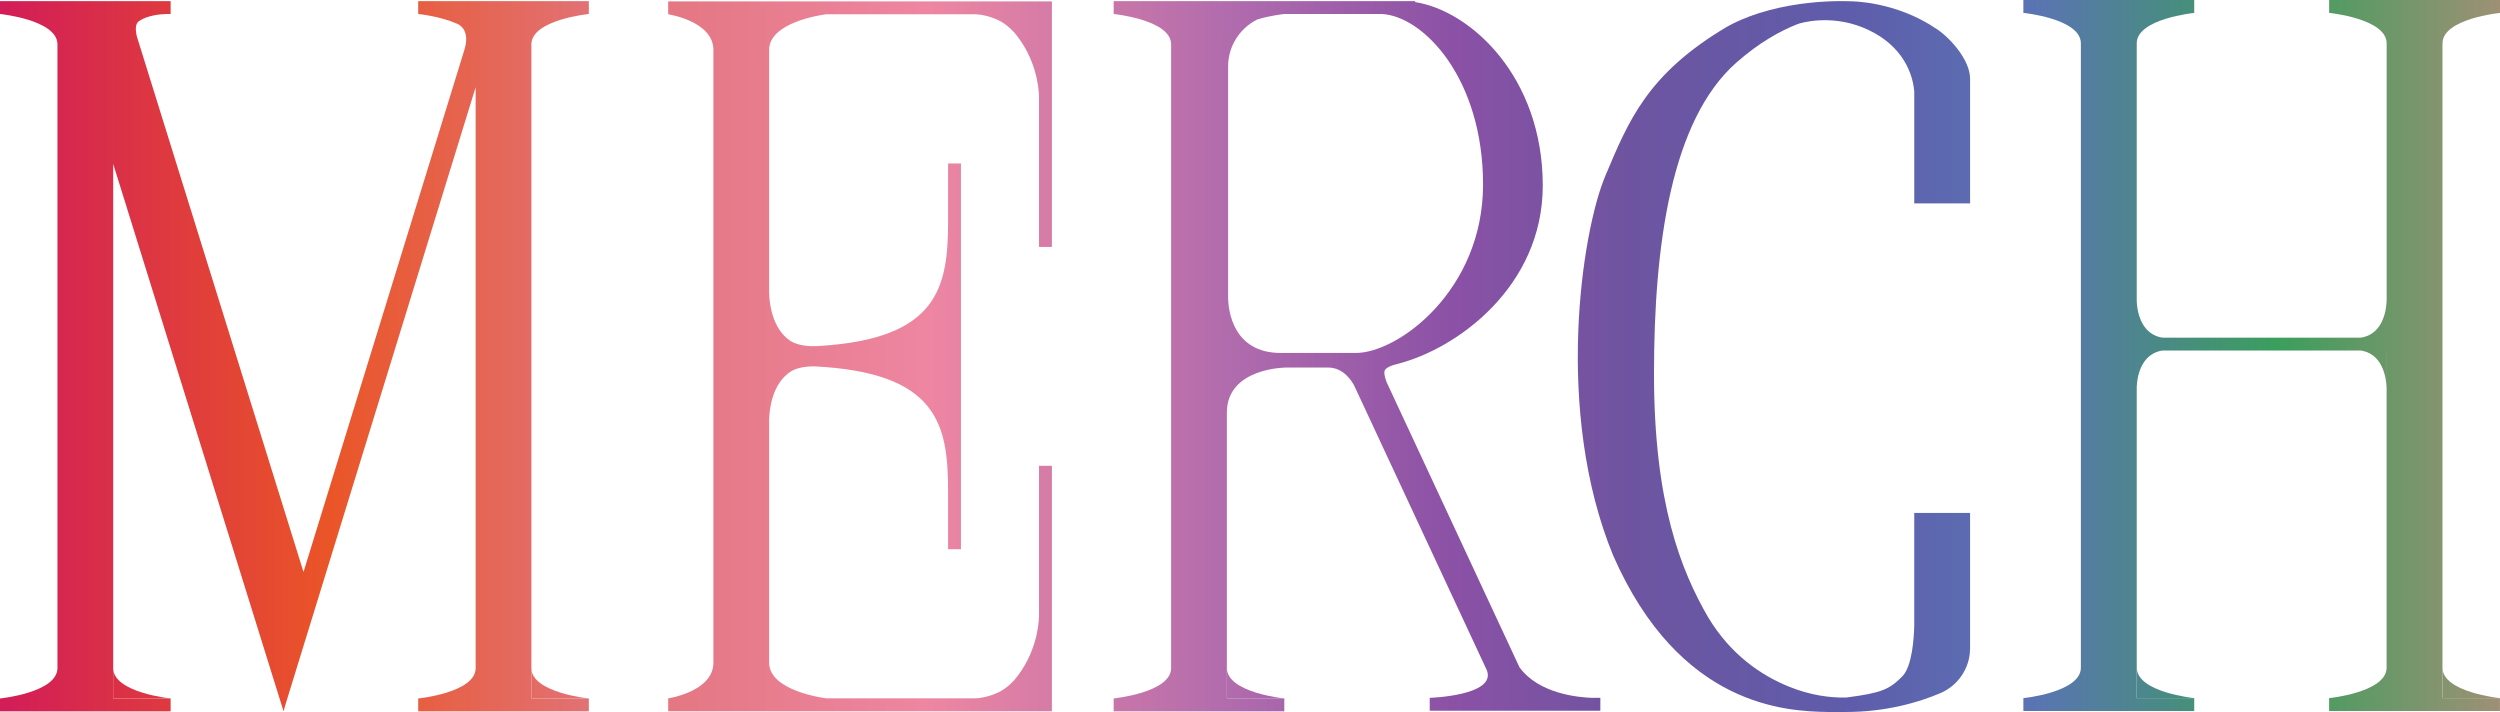
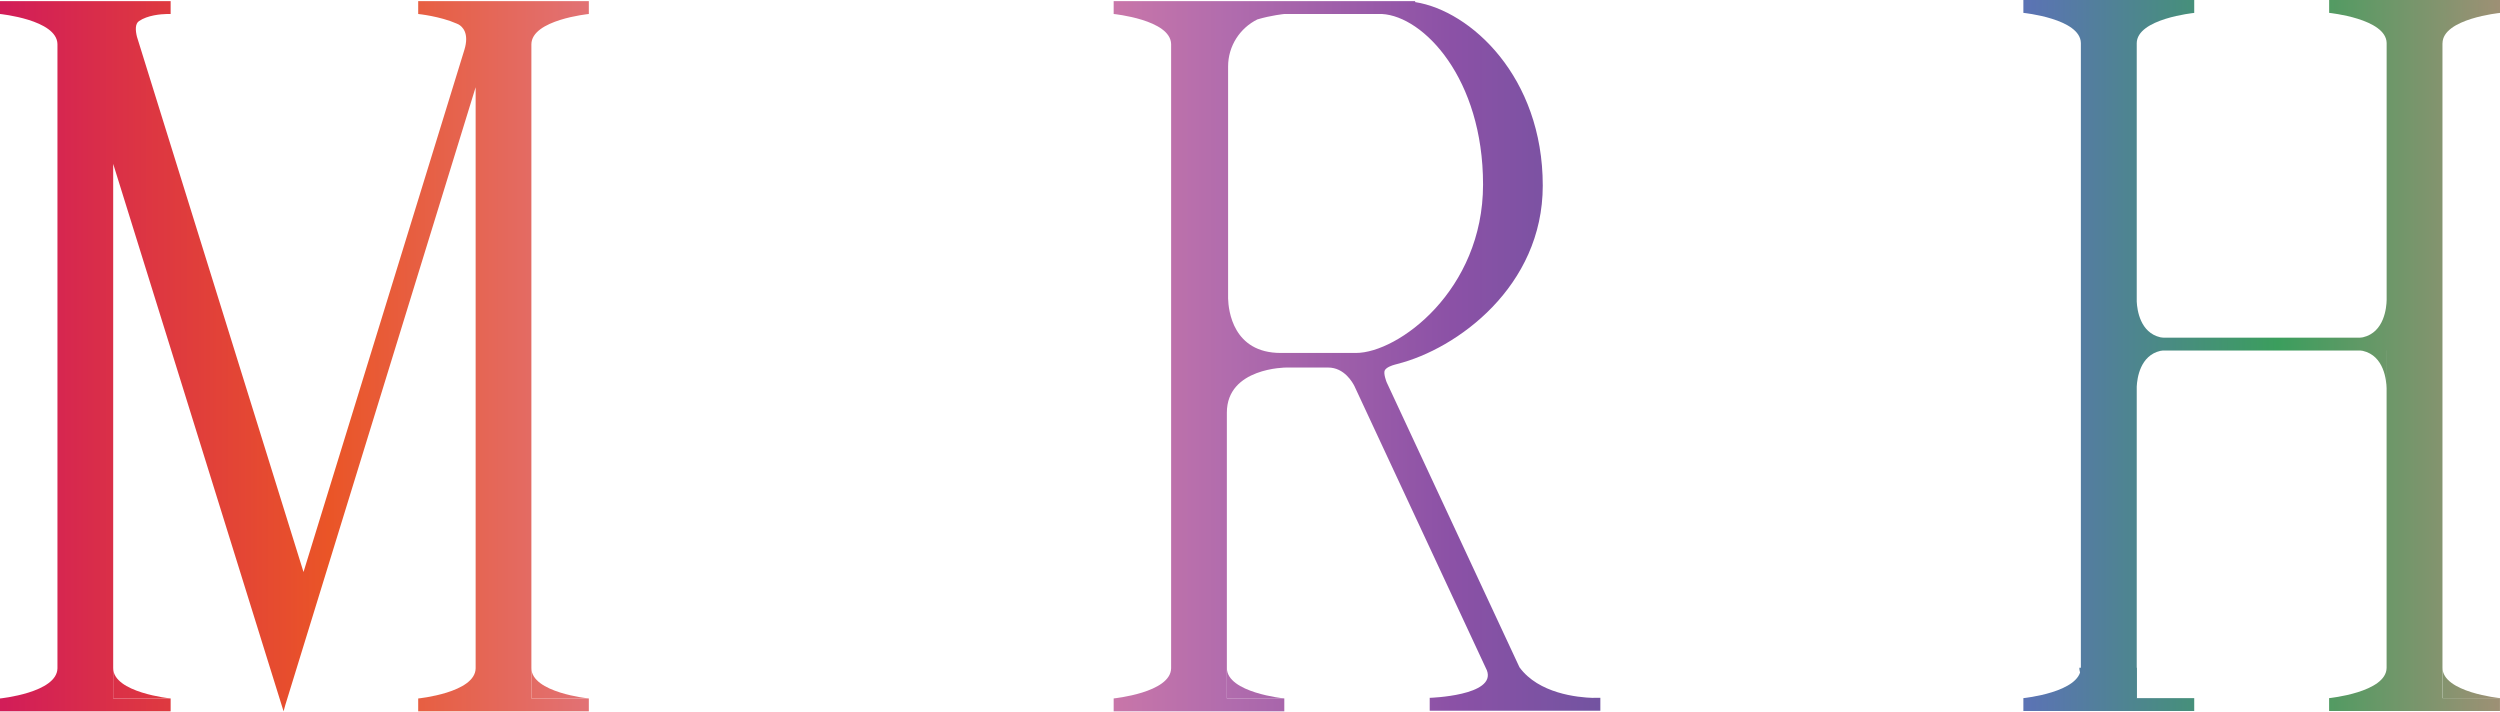
<svg xmlns="http://www.w3.org/2000/svg" xmlns:xlink="http://www.w3.org/1999/xlink" id="_レイヤー_2" data-name="レイヤー 2" viewBox="0 0 584.42 166.46">
  <defs>
    <style>
      .cls-1 {
        fill: url(#_名称未設定グラデーション_15-3);
      }

      .cls-2 {
        fill: url(#_名称未設定グラデーション_15-5);
      }

      .cls-3 {
        fill: url(#_名称未設定グラデーション_15);
      }

      .cls-4 {
        fill: url(#_名称未設定グラデーション_15-8);
      }

      .cls-5 {
        fill: url(#_名称未設定グラデーション_15-2);
      }

      .cls-6 {
        fill: url(#_名称未設定グラデーション_15-9);
      }

      .cls-7 {
        fill: url(#_名称未設定グラデーション_15-4);
      }

      .cls-8 {
        fill: url(#_名称未設定グラデーション_15-10);
      }

      .cls-9 {
        fill: url(#_名称未設定グラデーション_15-11);
      }

      .cls-10 {
        fill: url(#_名称未設定グラデーション_15-7);
      }

      .cls-11 {
        fill: url(#_名称未設定グラデーション_15-12);
      }

      .cls-12 {
        fill: url(#_名称未設定グラデーション_15-6);
      }
    </style>
    <linearGradient id="_名称未設定グラデーション_15" data-name="名称未設定グラデーション 15" x1="1" y1="128.7" x2="584.92" y2="128.7" gradientTransform="translate(0 212) scale(1 -1)" gradientUnits="userSpaceOnUse">
      <stop offset="0" stop-color="#d21d58" />
      <stop offset=".13" stop-color="#ea5527" />
      <stop offset=".24" stop-color="#e17379" />
      <stop offset=".37" stop-color="#ee86a2" />
      <stop offset=".49" stop-color="#b16cad" />
      <stop offset=".58" stop-color="#8b51a6" />
      <stop offset=".65" stop-color="#6e54a0" />
      <stop offset=".74" stop-color="#5e5dab" />
      <stop offset=".81" stop-color="#5b73b4" />
      <stop offset=".91" stop-color="#3b9e5d" />
      <stop offset="1" stop-color="#9f9075" />
    </linearGradient>
    <linearGradient id="_名称未設定グラデーション_15-2" data-name="名称未設定グラデーション 15" x1="215.4" y1="68.39" x2="270.37" y2="68.39" xlink:href="#_名称未設定グラデーション_15" />
    <linearGradient id="_名称未設定グラデーション_15-3" data-name="名称未設定グラデーション 15" x1="215.4" y1="189.03" x2="270.37" y2="189.03" xlink:href="#_名称未設定グラデーション_15" />
    <linearGradient id="_名称未設定グラデーション_15-4" data-name="名称未設定グラデーション 15" y1="52.28" y2="52.28" xlink:href="#_名称未設定グラデーション_15" />
    <linearGradient id="_名称未設定グラデーション_15-5" data-name="名称未設定グラデーション 15" y1="128.73" y2="128.73" xlink:href="#_名称未設定グラデーション_15" />
    <linearGradient id="_名称未設定グラデーション_15-6" data-name="名称未設定グラデーション 15" y1="52.28" y2="52.28" xlink:href="#_名称未設定グラデーション_15" />
    <linearGradient id="_名称未設定グラデーション_15-7" data-name="名称未設定グラデーション 15" y1="52.28" y2="52.28" xlink:href="#_名称未設定グラデーション_15" />
    <linearGradient id="_名称未設定グラデーション_15-8" data-name="名称未設定グラデーション 15" y1="128.73" y2="128.73" xlink:href="#_名称未設定グラデーション_15" />
    <linearGradient id="_名称未設定グラデーション_15-9" data-name="名称未設定グラデーション 15" y1="52.36" y2="52.36" xlink:href="#_名称未設定グラデーション_15" />
    <linearGradient id="_名称未設定グラデーション_15-10" data-name="名称未設定グラデーション 15" y1="128.9" y2="128.9" xlink:href="#_名称未設定グラデーション_15" />
    <linearGradient id="_名称未設定グラデーション_15-11" data-name="名称未設定グラデーション 15" y1="52.36" y2="52.36" xlink:href="#_名称未設定グラデーション_15" />
    <linearGradient id="_名称未設定グラデーション_15-12" data-name="名称未設定グラデーション 15" x1="1" y1="128.64" x2="584.92" y2="128.64" xlink:href="#_名称未設定グラデーション_15" />
  </defs>
  <g id="_レイヤー_1-2" data-name=" レイヤー 1">
    <g>
-       <path class="cls-3" d="M156.2.33v3.01h0s10.32,1.55,10.57,8.11v143.7c-.25,6.56-10.57,8.11-10.57,8.11v3.01h89.7v-57.38h-3.01v54.38h0v-19.24c-.07,2.28-.72,8.92-5.72,14.88-.89,1-2.02,2-3.34,2.73-2.67,1.36-5.01,1.59-5.98,1.61h4.59-39.27c-.85-.11-13.31-1.8-13.37-8.29v-56.22.12-.78.19-8.12,7.93c.06-2.2.63-8.49,5.18-11.31,1.66-.95,3.85-1.13,5.25-1.13,28.99,1.39,31.4,13.59,31.4,29.21v13.53h3.01V38.21h-3.01v13.53c0,15.37-2.31,27.42-30,29.13h-.04c-.25.02-.5.04-.75.05-1.35.05-4.13-.01-6.07-1.23-4.36-2.89-4.92-9.01-4.97-11.18v7.94-8.13.19-.78.12V11.62c.06-6.34,11.93-8.1,13.29-8.28h35.1c1.12.07,3.25.38,5.64,1.6,1.33.73,2.45,1.74,3.34,2.73,5,5.96,5.65,12.6,5.72,14.88V3.34h0v54.38h3.01V.33h-89.7,0Z" />
      <path class="cls-5" d="M242.88,143.2v.82c.02-.52,0-.82,0-.82Z" />
      <path class="cls-1" d="M242.88,22.56v.82s.02-.29,0-.82Z" />
      <path class="cls-7" d="M26.46,163.28h13.43s-13.43-1.35-13.43-7.11v7.11Z" />
      <path class="cls-2" d="M124.22,10.38c0-5.76,13.43-7.11,13.43-7.11h0V.26h-39.89v3.01s5.12.52,9.04,2.26h0c.14.06.28.13.41.19.84.48,2.57,1.98,1.34,5.96h0l-37.6,122.04-1.44-4.63L32.02,8.61c-.38-1.51-.45-3.03.45-3.66,2.01-1.4,5.12-1.65,6.59-1.68h.83V.26H0v3.01s13.33,1.34,13.43,7.04v145.92c-.1,5.71-13.43,7.05-13.43,7.05h13.43H0v3.01h39.89v-3.01h-13.43V38.31l35.69,114.69,3.74,12,.4,1.29.4-1.46,6.94-22.53L111.19,20.39v135.85c-.1,5.71-13.43,7.04-13.43,7.04h13.43-13.43v3.01h39.89v-3.01h-13.43s0-152.9,0-152.9Z" />
      <path class="cls-12" d="M124.22,156.17v7.11h13.43s-13.43-1.35-13.43-7.11Z" />
      <path class="cls-10" d="M286.81,156.17v7.11h13.43s-13.43-1.35-13.43-7.11Z" />
      <path class="cls-4" d="M372.46,163.15h.03-13.95,13.92c-3.74-.11-12.8-1.04-17.26-7.17h0l-31.05-66.63h0s-.82-2.06-.43-2.78c.39-.71,1.64-1.14,2.38-1.34.11-.03.22-.06.34-.09.13-.03.22-.05.22-.05h-.05c14.01-3.51,34.04-18.1,34.04-41.71,0-25.41-16.85-40.87-29.83-42.89v-.23h-70.48v3.01s13.33,1.34,13.43,7.04v145.92c-.1,5.71-13.43,7.04-13.43,7.04h13.43-13.43v3.01h39.89v-3.01h-13.43v-66.8c0-10.55,13.86-10.55,13.86-10.55h9.83c3.77,0,5.72,3.5,6.16,4.39l.09.2h0l30.85,66.2c2.25,5.94-13.37,6.42-13.37,6.42h16.36-16.36v3.01h39.89v-3.01h-.02.02-1.67l.02.02ZM299.4,82.51c-11.19,0-12.23-9.96-12.31-12.72V15.55c0-4.83,2.79-9,6.84-11.01,3.21-.96,6.3-1.27,6.3-1.27h22.81c9.78.54,23.65,15.1,23.65,39.87s-19.86,39.37-29.72,39.37h-17.58.01Z" />
-       <path class="cls-6" d="M499.52,156.09v7.11h13.44s-13.44-1.35-13.44-7.11h0Z" />
+       <path class="cls-6" d="M499.52,156.09v7.11s-13.44-1.35-13.44-7.11h0Z" />
      <path class="cls-8" d="M570.98,10.13c0-5.77,13.44-7.11,13.44-7.11h0V0h-39.94v3.01s13.34,1.34,13.44,7.05v68.87h0v-8.8c-.03,1.71-.53,7.56-5.54,8.72-.42.08-.71.08-.71.08h-45.92s-.3,0-.73-.08c-4.69-1.09-5.42-6.3-5.52-8.36V10.13c0-5.77,13.44-7.11,13.44-7.11h0V0h-39.94v3.01s13.34,1.34,13.44,7.05v146.09c-.1,5.71-13.44,7.05-13.44,7.05h13.44-13.44v3.01h39.94v-3.01h-13.44v-72.82c.1-2.06.83-7.27,5.52-8.36.43-.08.72-.08.72-.08h45.92s.29,0,.7.08c5.01,1.16,5.51,7.01,5.54,8.72v-8.8h-4.96,4.97v74.21c-.1,5.71-13.44,7.05-13.44,7.05h13.44-13.44v3.01h39.94v-3.01h-13.44V10.13h.01ZM504.48,81.94h-4.96,4.96Z" />
      <path class="cls-9" d="M570.98,156.09v7.11h13.44s-13.44-1.35-13.44-7.11Z" />
-       <path class="cls-11" d="M452.8,6.83c-9.61-6.6-20.08-6.52-20.08-6.52,0,0-16.38-1.01-28.91,5.89-18.79,11.08-23.17,22.21-28.54,34.92-5.5,13.02-12,55.13,1.85,88.78,15.56,35.37,40.43,36.35,50.12,36.54,2.49.05,4.21,0,4.21,0h0c9.47,0,17.05-2.25,22.09-4.38,4.24-1.79,7-5.92,7-10.52v-31.64h-13.05v26.35c-.08,3.1-.51,9.56-2.8,11.87-2.97,2.98-4.68,3.86-13.1,4.94-3.83.08-8.38-.52-13.35-2.53-6.38-2.58-13.61-7.36-18.95-16.26-6.31-10.91-12.64-26.61-12.64-56.89s4.06-59.33,19.26-72.75c5.25-4.63,10.19-7.39,14.38-9.03.69-.23,7.39-2.28,15.11.8,8.15,3.26,11.6,9.39,12.09,14.95v26.2h13.05v-29.16c0-4.18-4.29-9.21-7.74-11.58v.02ZM432.72,163.56h-.54.54Z" />
    </g>
  </g>
</svg>